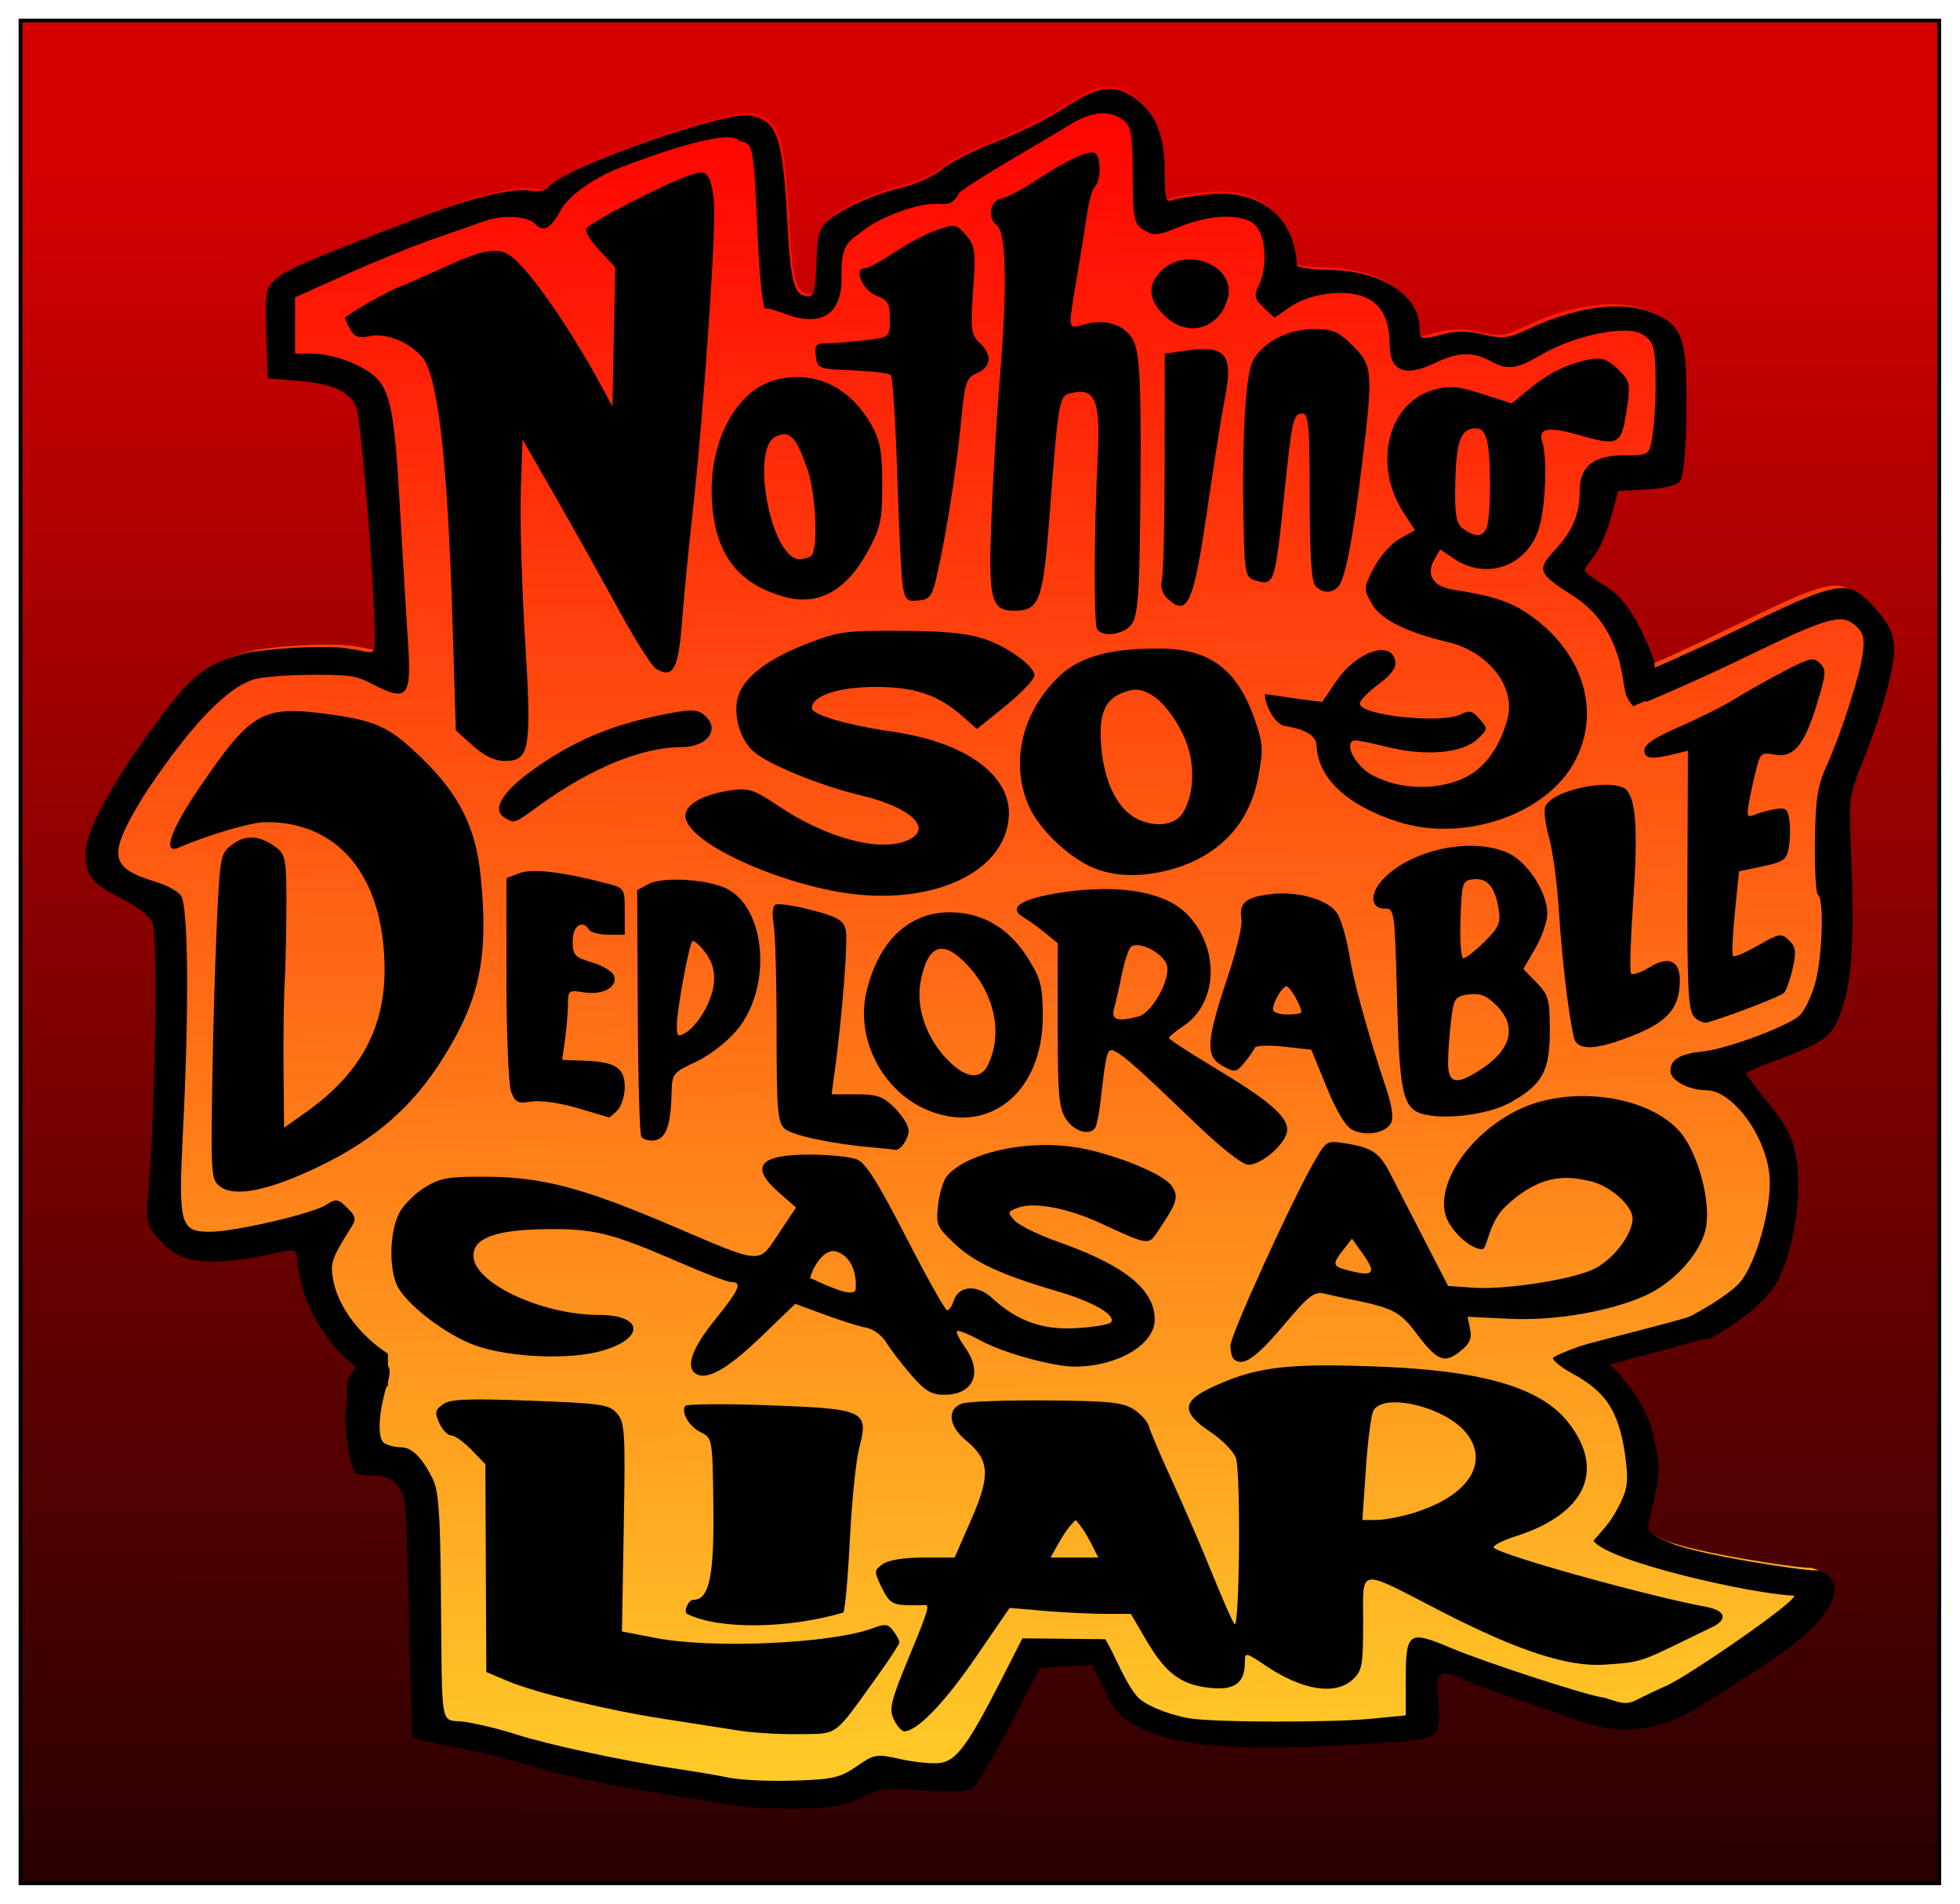
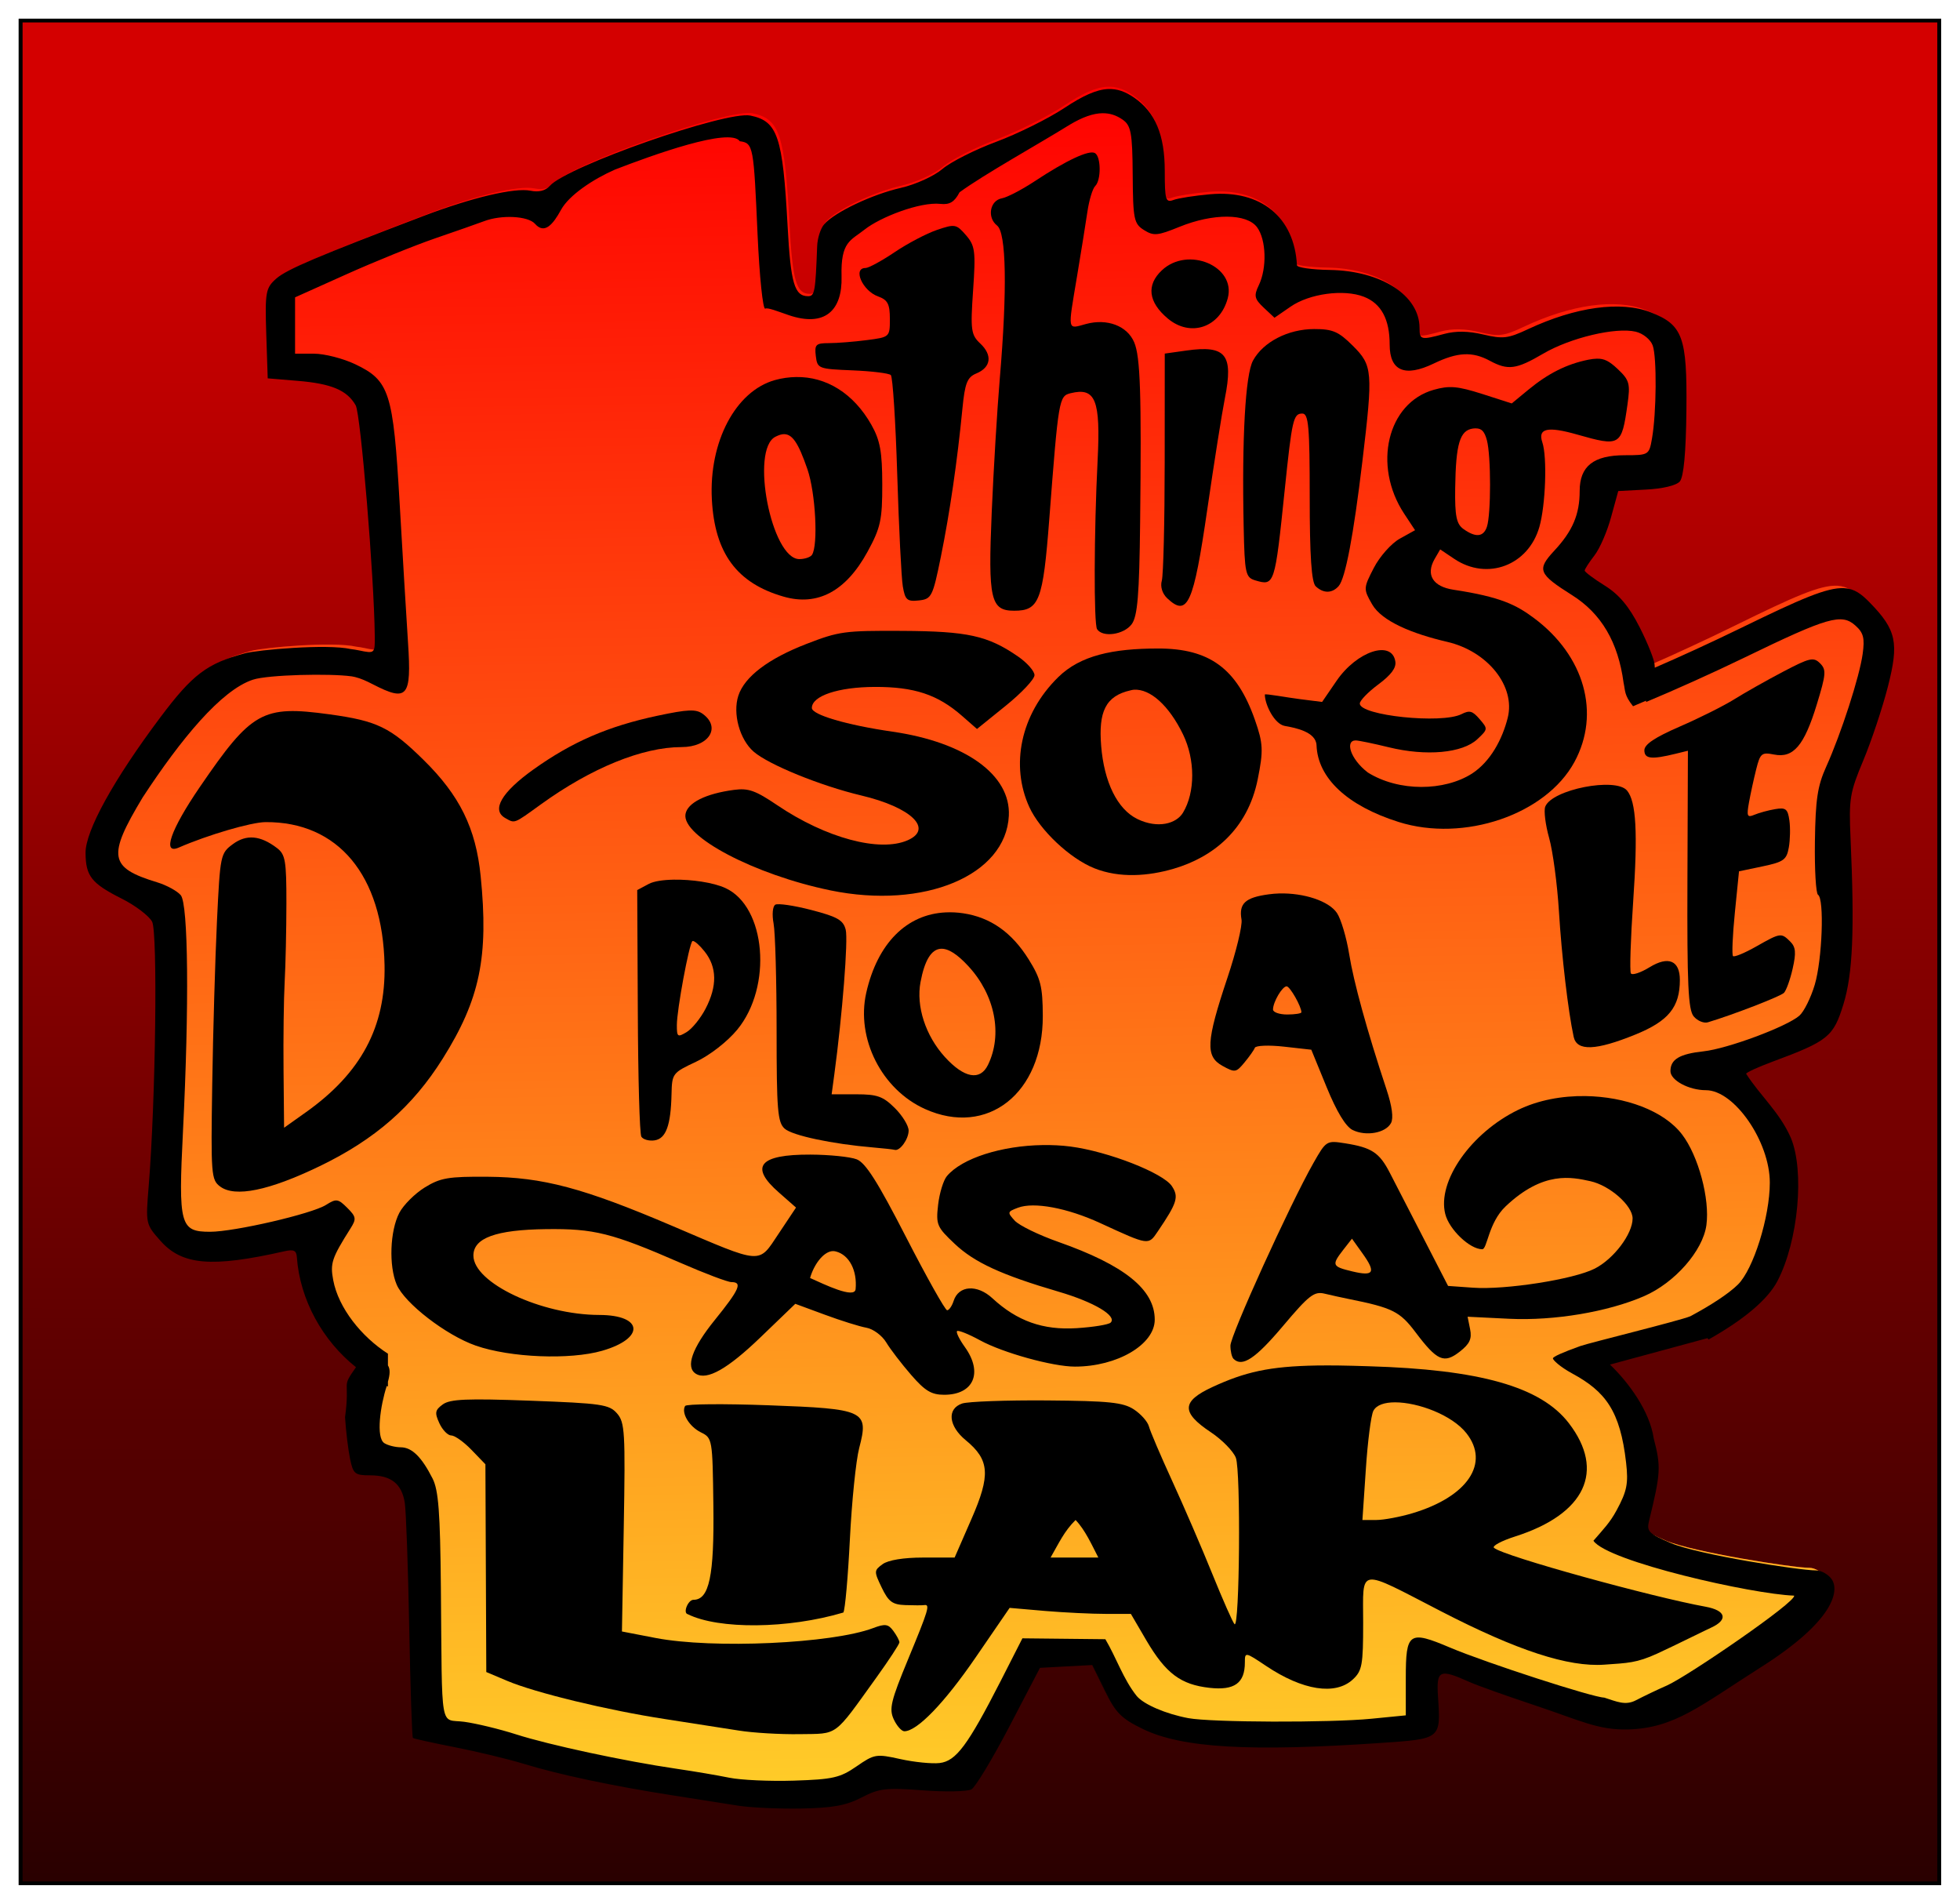
<svg xmlns="http://www.w3.org/2000/svg" xmlns:ns1="http://www.inkscape.org/namespaces/inkscape" xmlns:ns2="http://sodipodi.sourceforge.net/DTD/sodipodi-0.dtd" xmlns:xlink="http://www.w3.org/1999/xlink" width="415.907" height="403.885" id="svg2" version="1.1" ns1:version="0.48.1 " ns2:docname="deplorable.svg" viewBox="0 0 415.907 403.885">
  <defs id="defs4">
    <linearGradient ns1:collect="always" id="linearGradient3918">
      <stop style="stop-color:#ffd42a;stop-opacity:1;" offset="0" id="stop3920" />
      <stop style="stop-color:#ffd42a;stop-opacity:0;" offset="1" id="stop3922" />
    </linearGradient>
    <linearGradient ns1:collect="always" id="linearGradient3900">
      <stop style="stop-color:#d40000;stop-opacity:1;" offset="0" id="stop3902" />
      <stop style="stop-color:#d40000;stop-opacity:0;" offset="1" id="stop3904" />
    </linearGradient>
    <linearGradient ns1:collect="always" xlink:href="#linearGradient3900" id="linearGradient3914" gradientUnits="userSpaceOnUse" gradientTransform="matrix(0.733,0,0,0.733,-135.847,-39.156)" x1="-256.452" y1="-106.368" x2="-257.436" y2="471.013" />
    <linearGradient ns1:collect="always" xlink:href="#linearGradient3918" id="linearGradient3924" x1="-78.643" y1="257.743" x2="-85.415" y2="-118.253" gradientUnits="userSpaceOnUse" gradientTransform="matrix(0.996,0,0,0.996,428.002,247.076)" />
  </defs>
  <ns2:namedview id="base" pagecolor="#ffffff" bordercolor="#666666" borderopacity="1.0" ns1:pageopacity="0.0" ns1:pageshadow="2" ns1:zoom="0.504" ns1:cx="435.68621" ns1:cy="387.33978" ns1:document-units="px" ns1:current-layer="layer1" showgrid="false" fit-margin-left="4" fit-margin-top="4" fit-margin-right="4" fit-margin-bottom="4" />
  <g ns1:label="Layer 1" ns1:groupmode="layer" id="layer1" transform="translate(-126.418,-111.32)">
    <g id="g3910" transform="matrix(1.12,0,0,1.07,699.838,272.104)" ns1:export-filename="C:\vector_1\VctrMulti\deporable.png" ns1:export-xdpi="90" ns1:export-ydpi="90">
      <rect y="-146.184" x="-508.07" height="369.315" width="363.499" id="rect3896" style="fill:#000000;fill-rule:evenodd;stroke:#000000;stroke-width:0.733px;stroke-linecap:butt;stroke-linejoin:miter;stroke-opacity:1" />
      <rect style="fill:url(#linearGradient3914);fill-opacity:1;fill-rule:evenodd;stroke:#000000;stroke-width:0.733px;stroke-linecap:butt;stroke-linejoin:miter;stroke-opacity:1" id="rect3898" width="363.499" height="369.315" x="-508.07" y="-146.184" />
    </g>
    <path ns1:connector-curvature="0" id="path3908" d="m 361.369,129.725 c -2.475,0.12 -5.309,1.43 -9.18,4.014 -3.404,2.273 -9.885,5.504 -14.377,7.188 -4.492,1.685 -9.56,4.268 -11.296,5.757 -1.761,1.511 -5.652,3.297 -8.776,4.014 -6.01,1.38 -13.844,5.126 -16.088,7.686 -0.759,0.866 -1.43,2.949 -1.494,4.668 -0.356,9.587 -0.507,10.612 -1.898,10.612 -2.873,0 -3.672,-2.697 -4.326,-14.937 -1.013,-18.981 -2.098,-22.182 -7.811,-23.37 -5.115,-1.063 -38.579,10.744 -42.228,14.906 -0.894,1.02 -2.298,1.392 -4.077,1.027 -3.318,-0.681 -12.334,1.455 -22.499,5.352 -22.172,8.501 -28.815,11.35 -30.994,13.288 -2.225,1.977 -2.392,2.838 -2.116,11.638 l 0.311,9.522 6.286,0.529 c 7.115,0.589 10.414,1.986 12.23,5.197 1.051,1.859 3.887,36.403 4.014,48.857 0.039,3.791 0.037,3.826 -3.361,3.112 -0.484,-0.102 -1.068,-0.203 -1.712,-0.28 -5.015,-1.126 -19.519,0.167 -22.25,0.902 -7.973,2.147 -11.036,4.492 -17.769,13.537 -9.868,13.258 -15.815,24.133 -15.777,28.816 0.04,4.935 1.25,6.463 7.655,9.709 2.851,1.445 5.697,3.638 6.348,4.855 1.203,2.248 0.753,37.921 -0.716,56.107 -0.644,7.969 -0.643,8.043 2.458,11.576 4.555,5.187 10.758,5.736 26.078,2.241 1.967,-0.449 2.545,-0.202 2.645,1.214 0.644,9.112 5.453,17.772 12.448,23.37 -3.252,4.655 -1.175,2.242 -2.303,10.612 0.182,2.937 0.662,6.921 1.058,8.838 0.659,3.192 1.004,3.485 4.232,3.485 4.401,0 6.642,1.777 7.282,5.819 0.273,1.725 0.694,13.582 0.934,26.358 0.24,12.776 0.592,23.37 0.778,23.526 0.186,0.156 4.151,1.04 8.807,1.96 4.655,0.92 11.214,2.506 14.595,3.548 7.444,2.293 18.513,4.655 31.212,6.659 5.203,0.821 11.477,1.815 13.941,2.209 2.465,0.394 8.334,0.673 13.07,0.591 6.711,-0.116 9.538,-0.639 12.79,-2.334 3.726,-1.942 5.12,-2.113 12.914,-1.525 4.801,0.362 9.405,0.265 10.238,-0.218 0.834,-0.483 4.416,-6.473 7.966,-13.319 l 6.442,-12.448 10.985,-0.591 2.676,5.477 c 2.282,4.665 3.45,5.866 7.998,8.091 8.238,4.031 22.503,4.853 50.07,2.956 12.717,-0.875 12.626,-0.799 12.043,-9.771 -0.373,-5.731 0.279,-6.029 6.659,-3.143 1.643,0.743 7.917,2.988 13.941,5.01 9.193,3.085 13.057,5.194 19.325,5.041 9.904,-0.242 15.333,-5.083 28.069,-13.226 15.472,-9.892 16.408,-16.161 14.937,-18.516 -0.685,-1.097 -2.225,-1.992 -3.392,-1.992 -3.426,0 -24.814,-3.344 -30.497,-5.788 -4.777,-2.055 -5.177,-2.469 -4.606,-4.823 2.422,-9.982 2.516,-11.376 0.965,-17.364 -0.853,-5.858 -5.321,-11.921 -9.211,-15.684 l 20.507,-5.601 0.249,0.28 c 7.536,-4.284 12.479,-8.506 14.501,-12.416 4.374,-8.459 5.74,-23.337 2.801,-30.372 -2.345,-5.409 -6.455,-8.932 -9.398,-13.568 0,-0.273 2.47,-1.415 5.508,-2.552 11.76,-4.4 12.86,-5.294 14.968,-12.199 1.973,-6.463 2.357,-15.638 1.494,-35.258 -0.367,-8.326 -0.148,-9.636 2.676,-16.431 1.688,-4.061 4.016,-11.079 5.166,-15.591 2.399,-9.418 1.829,-12.106 -3.796,-17.924 -1.776,-1.837 -3.221,-2.932 -5.384,-3.05 -3.604,-0.196 -9.2,2.296 -21.628,8.402 -6.391,3.14 -13.229,6.292 -18.236,8.464 -0.019,-0.162 -0.034,-0.354 -0.031,-0.56 0,-0.974 -1.418,-4.575 -3.143,-7.998 -2.246,-4.454 -4.349,-6.973 -7.375,-8.869 -2.325,-1.456 -4.201,-2.886 -4.201,-3.174 0,-0.288 0.911,-1.721 2.054,-3.205 1.143,-1.484 2.716,-5.172 3.516,-8.184 l 1.494,-5.477 5.819,-0.311 c 3.482,-0.176 6.374,-0.853 7.126,-1.712 0.832,-0.949 1.309,-6.139 1.4,-15.155 0.157,-15.51 -0.755,-18.058 -7.5,-20.725 -6.301,-2.492 -15.835,-1.161 -25.86,3.579 -4.198,1.985 -5.281,2.102 -9.398,1.12 -3.153,-0.752 -5.791,-0.783 -8.215,-0.124 -4.92,1.336 -5.193,1.269 -5.197,-1.276 -0.012,-6.887 -8.024,-12.119 -18.889,-12.292 -3.761,-0.06 -6.882,-0.502 -6.908,-0.996 -0.539,-10.205 -7.574,-16.024 -18.267,-15.062 -3.219,0.29 -6.705,0.83 -7.717,1.214 -1.646,0.623 -1.835,-0.026 -1.836,-6.13 -0.002,-7.684 -1.995,-12.485 -6.473,-15.591 -1.849,-1.283 -3.552,-1.898 -5.477,-1.805 z" style="fill:#ff0000" ns1:export-filename="C:\vector_1\VctrMulti\deporable.png" ns1:export-xdpi="90" ns1:export-ydpi="90" />
    <path style="fill:url(#linearGradient3924);fill-opacity:1" d="m 361.369,129.725 c -2.475,0.12 -5.309,1.43 -9.18,4.014 -3.404,2.273 -9.885,5.504 -14.377,7.188 -4.492,1.685 -9.56,4.268 -11.296,5.757 -1.761,1.511 -5.652,3.297 -8.776,4.014 -6.01,1.38 -13.844,5.126 -16.088,7.686 -0.759,0.866 -1.43,2.949 -1.494,4.668 -0.356,9.587 -0.507,10.612 -1.898,10.612 -2.873,0 -3.672,-2.697 -4.326,-14.937 -1.013,-18.981 -2.098,-22.182 -7.811,-23.37 -5.115,-1.063 -38.579,10.744 -42.228,14.906 -0.894,1.02 -2.298,1.392 -4.077,1.027 -3.318,-0.681 -12.334,1.455 -22.499,5.352 -22.172,8.501 -28.815,11.35 -30.994,13.288 -2.225,1.977 -2.392,2.838 -2.116,11.638 l 0.311,9.522 6.286,0.529 c 7.115,0.589 10.414,1.986 12.23,5.197 1.051,1.859 3.887,36.403 4.014,48.857 0.039,3.791 0.037,3.826 -3.361,3.112 -0.484,-0.102 -1.068,-0.203 -1.712,-0.28 -5.015,-1.126 -19.519,0.167 -22.25,0.902 -7.973,2.147 -11.036,4.492 -17.769,13.537 -9.868,13.258 -15.815,24.133 -15.777,28.816 0.04,4.935 1.25,6.463 7.655,9.709 2.851,1.445 5.697,3.638 6.348,4.855 1.203,2.248 0.753,37.921 -0.716,56.107 -0.644,7.969 -0.643,8.043 2.458,11.576 4.555,5.187 10.758,5.736 26.078,2.241 1.967,-0.449 2.545,-0.202 2.645,1.214 0.644,9.112 5.453,17.772 12.448,23.37 -3.252,4.655 -1.175,2.242 -2.303,10.612 0.182,2.937 0.662,6.921 1.058,8.838 0.659,3.192 1.004,3.485 4.232,3.485 4.401,0 6.642,1.777 7.282,5.819 0.273,1.725 0.694,13.582 0.934,26.358 0.24,12.776 0.592,23.37 0.778,23.526 0.186,0.156 4.151,1.04 8.807,1.96 4.655,0.92 11.214,2.506 14.595,3.548 7.444,2.293 18.513,4.655 31.212,6.659 5.203,0.821 11.477,1.815 13.941,2.209 2.465,0.394 8.334,0.673 13.07,0.591 6.711,-0.116 9.538,-0.639 12.79,-2.334 3.726,-1.942 5.12,-2.113 12.914,-1.525 4.801,0.362 9.405,0.265 10.238,-0.218 0.834,-0.483 4.416,-6.473 7.966,-13.319 l 6.442,-12.448 10.985,-0.591 2.676,5.477 c 2.282,4.665 3.45,5.866 7.998,8.091 8.238,4.031 22.503,4.853 50.07,2.956 12.717,-0.875 12.626,-0.799 12.043,-9.771 -0.373,-5.731 0.279,-6.029 6.659,-3.143 1.643,0.743 7.917,2.988 13.941,5.01 9.193,3.085 13.057,5.194 19.325,5.041 9.904,-0.242 15.333,-5.083 28.069,-13.226 15.472,-9.892 16.408,-16.161 14.937,-18.516 -0.685,-1.097 -2.225,-1.992 -3.392,-1.992 -3.426,0 -24.814,-3.344 -30.497,-5.788 -4.777,-2.055 -5.177,-2.469 -4.606,-4.823 2.422,-9.982 2.516,-11.376 0.965,-17.364 -0.853,-5.858 -5.321,-11.921 -9.211,-15.684 l 20.507,-5.601 0.249,0.28 c 7.536,-4.284 12.479,-8.506 14.501,-12.416 4.374,-8.459 5.74,-23.337 2.801,-30.372 -2.345,-5.409 -6.455,-8.932 -9.398,-13.568 0,-0.273 2.47,-1.415 5.508,-2.552 11.76,-4.4 12.86,-5.294 14.968,-12.199 1.973,-6.463 2.357,-15.638 1.494,-35.258 -0.367,-8.326 -0.148,-9.636 2.676,-16.431 1.688,-4.061 4.016,-11.079 5.166,-15.591 2.399,-9.418 1.829,-12.106 -3.796,-17.924 -1.776,-1.837 -3.221,-2.932 -5.384,-3.05 -3.604,-0.196 -9.2,2.296 -21.628,8.402 -6.391,3.14 -13.229,6.292 -18.236,8.464 -0.019,-0.162 -0.034,-0.354 -0.031,-0.56 0,-0.974 -1.418,-4.575 -3.143,-7.998 -2.246,-4.454 -4.349,-6.973 -7.375,-8.869 -2.325,-1.456 -4.201,-2.886 -4.201,-3.174 0,-0.288 0.911,-1.721 2.054,-3.205 1.143,-1.484 2.716,-5.172 3.516,-8.184 l 1.494,-5.477 5.819,-0.311 c 3.482,-0.176 6.374,-0.853 7.126,-1.712 0.832,-0.949 1.309,-6.139 1.4,-15.155 0.157,-15.51 -0.755,-18.058 -7.5,-20.725 -6.301,-2.492 -15.835,-1.161 -25.86,3.579 -4.198,1.985 -5.281,2.102 -9.398,1.12 -3.153,-0.752 -5.791,-0.783 -8.215,-0.124 -4.92,1.336 -5.193,1.269 -5.197,-1.276 -0.012,-6.887 -8.024,-12.119 -18.889,-12.292 -3.761,-0.06 -6.882,-0.502 -6.908,-0.996 -0.539,-10.205 -7.574,-16.024 -18.267,-15.062 -3.219,0.29 -6.705,0.83 -7.717,1.214 -1.646,0.623 -1.835,-0.026 -1.836,-6.13 -0.002,-7.684 -1.995,-12.485 -6.473,-15.591 -1.849,-1.283 -3.552,-1.898 -5.477,-1.805 z" id="path3916" ns1:connector-curvature="0" ns1:export-filename="C:\vector_1\VctrMulti\deporable.png" ns1:export-xdpi="90" ns1:export-ydpi="90" />
    <g id="g4034" transform="matrix(1.004,0,0,0.996,420.414,40.41)" ns1:export-filename="C:\vector_1\VctrMulti\deporable.png" ns1:export-xdpi="90" ns1:export-ydpi="90">
      <path style="fill:#000000" d="m -58.646,90.158 c -2.486,0.12 -5.331,1.436 -9.219,4.031 -3.419,2.282 -9.927,5.527 -14.438,7.219 -4.511,1.692 -9.601,4.286 -11.344,5.781 -1.768,1.517 -5.676,3.311 -8.813,4.031 -6.035,1.385 -13.902,5.148 -16.156,7.719 -0.762,0.869 -1.436,2.962 -1.5,4.688 -0.358,9.627 -0.509,10.656 -1.906,10.656 -2.885,0 -3.688,-2.709 -4.344,-15 -1.017,-19.061 -2.107,-22.276 -7.844,-23.469 -5.136,-1.068 -38.742,10.789 -42.406,14.969 -0.898,1.025 -2.308,1.398 -4.094,1.031 -3.332,-0.684 -12.386,1.461 -22.594,5.375 -22.266,8.537 -28.936,11.398 -31.125,13.344 -2.234,1.986 -2.403,2.85 -2.125,11.688 l 0.312,9.562 6.312,0.531 c 7.145,0.591 10.458,1.994 12.281,5.219 1.056,1.867 3.903,36.556 4.031,49.062 0.039,3.807 0.038,3.842 -3.375,3.125 -0.486,-0.102 -1.072,-0.203 -1.719,-0.281 -5.036,-1.131 -19.601,0.168 -22.344,0.906 -8.006,2.156 -11.083,4.51 -17.844,13.594 -9.91,13.314 -15.882,24.235 -15.844,28.938 0.04,4.955 1.255,6.491 7.688,9.75 2.863,1.451 5.721,3.653 6.375,4.875 1.208,2.258 0.757,38.08 -0.719,56.344 -0.646,8.003 -0.646,8.077 2.469,11.625 4.574,5.209 10.803,5.76 26.188,2.25 1.975,-0.451 2.556,-0.203 2.656,1.219 0.646,9.151 5.476,17.847 12.5,23.469 -3.266,4.675 -1.18,2.251 -2.312,10.656 0.182,2.949 0.665,6.95 1.062,8.875 0.662,3.205 1.008,3.5 4.25,3.5 4.42,0 6.67,1.785 7.312,5.844 0.274,1.732 0.697,13.639 0.938,26.469 0.241,12.83 0.594,23.468 0.781,23.625 0.187,0.157 4.169,1.045 8.844,1.969 4.675,0.924 11.261,2.517 14.656,3.562 7.475,2.303 18.591,4.675 31.344,6.688 5.225,0.825 11.525,1.823 14,2.219 2.475,0.396 8.369,0.676 13.125,0.594 6.74,-0.117 9.578,-0.641 12.844,-2.344 3.742,-1.95 5.142,-2.122 12.969,-1.531 4.821,0.364 9.444,0.267 10.281,-0.219 0.837,-0.485 4.434,-6.5 8,-13.375 l 6.469,-12.5 11.031,-0.594 2.688,5.5 c 2.292,4.684 3.465,5.891 8.031,8.125 8.273,4.048 22.598,4.874 50.281,2.969 12.771,-0.879 12.68,-0.803 12.094,-9.812 -0.374,-5.755 0.281,-6.054 6.688,-3.156 1.65,0.746 7.95,3.001 14,5.031 9.232,3.098 13.112,5.216 19.406,5.062 9.946,-0.243 15.398,-5.104 28.188,-13.281 15.537,-9.934 16.477,-16.229 15,-18.594 -0.688,-1.102 -2.234,-2 -3.406,-2 -3.44,0 -24.919,-3.358 -30.625,-5.812 -4.798,-2.064 -5.199,-2.479 -4.625,-4.844 2.433,-10.024 2.527,-11.424 0.969,-17.438 -0.856,-5.883 -5.343,-11.971 -9.25,-15.75 l 20.594,-5.625 0.25,0.281 c 7.568,-4.302 12.532,-8.542 14.562,-12.469 4.393,-8.495 5.764,-23.436 2.812,-30.5 -2.355,-5.432 -6.482,-8.969 -9.438,-13.625 0,-0.274 2.481,-1.421 5.531,-2.562 11.809,-4.418 12.914,-5.316 15.031,-12.25 1.981,-6.49 2.367,-15.704 1.5,-35.406 -0.368,-8.361 -0.148,-9.676 2.687,-16.5 1.695,-4.078 4.033,-11.125 5.188,-15.656 2.409,-9.458 1.836,-12.157 -3.812,-18 -1.783,-1.845 -3.234,-2.944 -5.406,-3.062 -3.62,-0.197 -9.239,2.306 -21.719,8.438 -6.418,3.153 -13.285,6.319 -18.312,8.5 -0.019,-0.162 -0.035,-0.355 -0.031,-0.562 0,-0.978 -1.424,-4.595 -3.156,-8.031 -2.255,-4.473 -4.367,-7.003 -7.406,-8.906 -2.334,-1.462 -4.219,-2.898 -4.219,-3.188 0,-0.289 0.915,-1.729 2.062,-3.219 1.148,-1.49 2.727,-5.194 3.531,-8.219 l 1.5,-5.5 5.844,-0.312 c 3.497,-0.177 6.4,-0.857 7.156,-1.719 0.835,-0.953 1.314,-6.164 1.406,-15.219 0.158,-15.576 -0.758,-18.134 -7.531,-20.812 -6.327,-2.503 -15.901,-1.166 -25.969,3.594 -4.215,1.993 -5.303,2.11 -9.438,1.125 -3.166,-0.755 -5.815,-0.786 -8.25,-0.125 -4.94,1.341 -5.215,1.274 -5.219,-1.281 -0.012,-6.916 -8.057,-12.17 -18.969,-12.344 -3.777,-0.06 -6.911,-0.504 -6.938,-1 -0.542,-10.248 -7.606,-16.092 -18.344,-15.125 -3.233,0.291 -6.733,0.834 -7.75,1.219 -1.653,0.626 -1.843,-0.026 -1.844,-6.156 -0.002,-7.717 -2.004,-12.537 -6.5,-15.656 -1.857,-1.288 -3.567,-1.906 -5.5,-1.812 z m -1.156,5.156 c 1.549,-0.021 2.906,0.43 4.219,1.344 1.79,1.246 2.097,2.75 2.156,11.75 0.062,9.45 0.257,10.442 2.375,11.781 2.064,1.305 2.874,1.22 7.531,-0.688 7.099,-2.907 14.194,-2.87 16.375,0.094 1.95,2.65 2.121,8.695 0.375,12.344 -1.077,2.25 -0.941,2.904 1.031,4.781 l 2.281,2.156 3.375,-2.344 c 3.982,-2.803 11.287,-3.798 15.531,-2.125 3.656,1.442 5.438,4.778 5.438,10.188 0,5.617 3.21,6.995 9.312,4.031 5.038,-2.446 8.159,-2.599 11.844,-0.594 3.844,2.092 5.591,1.867 11.281,-1.5 5.731,-3.391 15.339,-5.697 19.562,-4.688 1.562,0.373 3.143,1.674 3.594,2.938 0.896,2.513 0.798,14.392 -0.156,19.844 -0.606,3.458 -0.686,3.531 -5.719,3.531 -6.632,0 -9.562,2.335 -9.562,7.625 0,4.987 -1.489,8.508 -5.344,12.688 -3.754,4.07 -3.408,4.953 3.75,9.5 6.187,3.93 9.726,10.014 10.875,18.656 0.389,1.756 0.094,2.587 2,5 l 2.75,-1.188 0,0.281 c 5.881,-2.464 14.13,-6.199 20.688,-9.406 17.843,-8.725 20.645,-9.527 23.594,-6.844 1.683,1.531 1.956,2.658 1.5,6 -0.663,4.866 -4.546,16.969 -7.719,24.062 -1.838,4.11 -2.248,6.993 -2.375,15.875 -0.085,5.977 0.209,11.097 0.656,11.375 1.364,0.848 0.896,13.795 -0.688,19.156 -0.82,2.775 -2.282,5.746 -3.25,6.594 -2.69,2.357 -15.197,7.042 -20.25,7.594 -5.091,0.556 -7,1.711 -7,4.219 0,1.955 3.883,4.062 7.5,4.062 5.999,0 13.5,10.935 13.5,19.688 0,7.317 -3.468,18.468 -6.75,21.719 -1.984,1.965 -5.752,4.431 -10.062,6.75 -2.279,0.951 -21.386,5.672 -23.25,6.344 -3.67,1.324 -5.781,2.273 -5.781,2.625 0,0.352 1.469,1.781 4.094,3.219 7.009,3.838 10.132,7.93 11.375,19 0.501,4.459 0.182,6.047 -2,10.125 -1.421,2.656 -2.743,3.968 -4.906,6.5 2.979,4.424 33.568,11.379 42.406,11.688 0.72,1.171 -22.611,17.27 -26.906,19.156 -2.024,0.889 -4.964,2.317 -6.562,3.156 -2.193,1.131 -3.944,0.282 -6.656,-0.594 -2.306,0 -25.093,-7.45 -32.594,-10.656 -8.674,-3.707 -9.344,-3.243 -9.344,6.469 l 0,7.969 -7.25,0.719 c -8.869,0.879 -33.855,0.791 -38.719,-0.125 -4.745,-0.893 -9.422,-2.921 -10.906,-4.719 -2.84,-3.578 -4.313,-8.175 -6.625,-12.094 -5.837,-0.059 -11.694,-0.129 -17.531,-0.188 l -4.594,9.094 c -6.974,13.737 -9.43,17.061 -12.906,17.469 -1.633,0.192 -5.386,-0.189 -8.313,-0.844 -5.095,-1.141 -5.481,-1.064 -9.25,1.562 -3.479,2.424 -5.015,2.767 -13.188,3.031 -5.085,0.164 -11.244,-0.114 -13.719,-0.625 -2.475,-0.511 -7.503,-1.369 -11.156,-1.906 -10.933,-1.608 -26.917,-5.075 -33.844,-7.312 -3.575,-1.155 -8.525,-2.351 -11,-2.688 -5.242,-0.712 -4.648,2.844 -4.938,-28.688 -0.146,-15.911 -0.502,-20.645 -1.75,-23.125 -2.313,-4.597 -4.363,-6.639 -6.719,-6.656 -1.152,-0.008 -2.717,-0.396 -3.469,-0.875 -1.844,-1.175 -0.835,-8.092 0.5,-12.188 0.086,0.038 0.164,0.087 0.25,0.125 l 0,-1.031 c 0.424,-1.506 0.519,-2.672 0,-3.469 l 0,-2.5 c -5.578,-3.598 -10.456,-9.722 -11.562,-15.656 -0.671,-3.594 -0.326,-4.678 3.656,-11.031 1.265,-2.018 1.207,-2.47 -0.688,-4.375 -1.939,-1.95 -2.325,-2.009 -4.5,-0.625 -2.996,1.906 -19.355,5.719 -24.5,5.719 -6.343,0 -6.719,-1.4 -5.719,-21.5 1.321,-26.548 1.122,-48.262 -0.469,-50.188 -0.732,-0.885 -2.982,-2.13 -5,-2.75 -10.155,-3.119 -10.555,-5.497 -3.062,-18.062 8.123,-12.507 16.628,-22.887 23.312,-25.094 3.251,-1.073 16.341,-1.35 20.781,-0.719 0.018,0.003 0.044,-0.003 0.062,0 0.252,0.048 0.511,0.096 0.75,0.156 1.232,0.313 2.317,0.802 3.719,1.531 7.344,3.819 8.229,2.778 7.469,-8.812 -0.354,-5.387 -1.147,-18.844 -1.781,-29.906 -1.346,-23.483 -2.135,-25.962 -9.375,-29.438 -2.592,-1.244 -6.518,-2.25 -8.719,-2.25 l -4,0 0,-6 0,-6 10.844,-4.906 c 5.955,-2.694 14.392,-6.146 18.75,-7.656 4.358,-1.511 9.009,-3.143 10.344,-3.656 3.682,-1.417 9.306,-1.13 10.781,0.562 1.994,2.287 3.788,0.151 5.5,-3 1.684,-3.1 6.758,-6.511 11.406,-8.562 7.88,-3.073 24.308,-9.061 26.375,-6.031 2.898,0.373 2.923,1.166 3.75,19.844 0.398,8.982 1.13,16.104 1.625,15.812 0.495,-0.291 2.625,0.579 4.938,1.375 7.697,2.648 11.383,-1.005 11.188,-8.219 -0.203,-7.488 1.923,-7.635 4.875,-10 3.301,-2.644 11.723,-5.947 16.031,-5.469 1.939,0.215 2.963,-0.398 4.031,-2.469 5.227,-3.846 16.652,-10.237 23.312,-14.406 2.659,-1.598 4.915,-2.411 6.906,-2.438 z" id="path3980" ns1:connector-curvature="0" />
      <path style="fill:#000000" d="m -136.731,439.795 c -3.025,-0.491 -10,-1.586 -15.5,-2.433 -12.122,-1.868 -27.419,-5.599 -33.407,-8.148 l -4.407,-1.876 -0.093,-22.125 -0.093,-22.125 -2.937,-3.068 c -1.615,-1.688 -3.538,-3.068 -4.271,-3.068 -0.734,0 -1.869,-1.174 -2.523,-2.61 -1.022,-2.243 -0.92,-2.806 0.73,-4.013 1.549,-1.133 5.106,-1.284 18.46,-0.786 15.094,0.563 16.7,0.799 18.354,2.701 1.66,1.908 1.78,3.955 1.427,24.269 l -0.385,22.185 7.073,1.377 c 12.14,2.363 37.342,1.209 46.043,-2.108 2.51,-0.957 3.168,-0.862 4.25,0.617 0.704,0.963 1.28,2.056 1.28,2.429 0,0.374 -2.211,3.775 -4.912,7.559 -9.097,12.74 -7.915,11.865 -16.207,11.998 -4.059,0.065 -9.856,-0.283 -12.881,-0.774 z" id="path3982" ns1:connector-curvature="0" />
      <path style="fill:#000000" d="m -14.5,362.048 c -10.097,0.164 -15.24,1.406 -22.031,4.562 -6.596,3.066 -6.691,5.422 -0.375,9.656 2.374,1.592 4.753,4.047 5.281,5.438 1.066,2.804 0.797,36.558 -0.281,35.438 -0.373,-0.388 -2.48,-5.188 -4.688,-10.688 -2.208,-5.5 -6.019,-14.399 -8.469,-19.781 -2.45,-5.382 -4.67,-10.632 -4.938,-11.656 -0.268,-1.025 -1.704,-2.653 -3.188,-3.625 -2.264,-1.484 -5.214,-1.803 -18.375,-1.906 -8.62,-0.068 -16.669,0.236 -17.906,0.656 -3.253,1.104 -2.898,4.79 0.75,7.812 5.079,4.208 5.284,7.428 1.188,16.844 l -3.531,8.156 -6.656,0 c -4.124,0 -7.369,0.533 -8.563,1.406 -1.846,1.35 -1.834,1.546 -0.188,5 1.425,2.987 2.254,3.62 4.969,3.719 1.796,0.065 3.619,0.065 4.031,0 1.265,-0.2 0.895,1.005 -3.438,11.562 -3.626,8.837 -4.037,10.542 -3.031,12.75 0.639,1.402 1.652,2.562 2.25,2.562 2.69,0 8.452,-6.008 15.063,-15.719 l 7.188,-10.562 7.5,0.656 c 4.13,0.349 9.895,0.625 12.812,0.625 l 5.312,0 3.281,5.656 c 4.119,7.049 7.267,9.409 13.344,10.094 5.259,0.593 7.469,-0.995 7.469,-5.406 0,-2.254 0.044,-2.257 4.5,0.75 7.724,5.213 14.628,6.307 18.313,2.875 1.97,-1.836 2.188,-3.065 2.188,-12.094 0,-11.941 -1.397,-11.71 16.5,-2.406 16.051,8.345 26.85,11.897 34.5,11.344 4.886,-0.353 6.792,-0.335 11.188,-2.375 4,-1.857 9.837,-4.811 11.281,-5.469 3.74,-1.704 3.245,-3.702 -1.125,-4.5 -11.194,-2.045 -42.618,-10.738 -44.688,-12.531 -0.462,-0.4 1.563,-1.492 4.5,-2.438 14.785,-4.761 19.082,-13.938 11.312,-24.125 -5.92,-7.762 -18.787,-11.428 -42.406,-12.125 -2.244,-0.066 -4.286,-0.136 -6.188,-0.156 -1.664,-0.018 -3.214,-0.023 -4.656,0 z m 16.531,7.844 c 4.86,0.001 12.018,2.692 15.062,6.562 5.036,6.403 0.256,13.553 -11.406,17.062 -2.607,0.785 -6.057,1.438 -7.656,1.438 l -2.906,0 0.719,-10.75 c 0.383,-5.912 1.095,-11.537 1.594,-12.5 0.655,-1.266 2.385,-1.813 4.594,-1.812 z m -67.531,25.062 c 2.018,2.106 3.415,5.275 4.812,8 l -10.094,0 c 1.781,-3.119 2.864,-5.587 5.281,-8 z" id="path3984" ns1:connector-curvature="0" />
      <path style="fill:#000000" d="m -147.481,415.013 c -1.05,-0.261 0.07,-3.062 1.224,-3.062 3.328,0 4.393,-5.07 4.206,-20.035 -0.178,-14.239 -0.208,-14.419 -2.65,-15.637 -2.467,-1.231 -4.185,-4.131 -3.325,-5.613 0.25,-0.431 8.181,-0.498 17.625,-0.148 20.48,0.759 21.233,1.118 19.165,9.128 -0.682,2.642 -1.565,11.372 -1.964,19.4 -0.398,8.028 -1.018,15.055 -1.378,15.616 -11.666,3.504 -26.345,3.627 -32.904,0.35 z" id="path3986" ns1:connector-curvature="0" ns2:nodetypes="cssssssscc" />
      <path style="fill:#000000" d="m -72.459,315.095 c -8.571,0.125 -17.039,2.755 -20.25,6.625 -0.718,0.866 -1.563,3.604 -1.844,6.094 -0.48,4.256 -0.254,4.741 3.5,8.312 4.173,3.97 9.829,6.61 22.031,10.219 7.431,2.198 12.346,5.149 10.938,6.562 -0.434,0.435 -3.661,0.963 -7.188,1.188 -7.104,0.452 -12.581,-1.499 -17.812,-6.375 -3.226,-3.006 -7.138,-2.743 -8.188,0.562 -0.349,1.099 -0.972,2 -1.375,2 -0.403,0 -4.315,-7.015 -8.688,-15.594 -6.015,-11.801 -8.548,-15.827 -10.438,-16.562 -1.374,-0.535 -5.776,-0.984 -9.781,-1 -10.81,-0.042 -12.946,2.544 -6.625,8.094 l 3.594,3.188 -3.656,5.531 c -4.386,6.605 -3.178,6.684 -22.5,-1.625 -18.786,-8.078 -27.343,-10.38 -39.031,-10.469 -8.303,-0.063 -9.983,0.23 -13.281,2.281 -2.076,1.291 -4.506,3.726 -5.375,5.406 -1.984,3.836 -2.246,11.295 -0.562,15.281 1.674,3.963 10.42,10.782 16.719,13 7.275,2.562 19.903,3.075 26.719,1.094 9.084,-2.641 8.701,-7.604 -0.594,-7.625 -12.319,-0.029 -26.625,-6.838 -26.625,-12.656 0,-3.743 4.773,-5.492 15.344,-5.625 10.184,-0.128 13.895,0.803 28.438,7.188 5.115,2.246 9.953,4.094 10.75,4.094 2.384,0 1.723,1.546 -3.531,8.094 -4.795,5.974 -6.223,10.044 -3.969,11.438 2.342,1.447 6.669,-1.006 13.656,-7.781 l 7.344,-7.125 6.219,2.312 c 3.425,1.279 7.389,2.53 8.812,2.781 1.423,0.251 3.316,1.662 4.188,3.125 0.872,1.463 3.24,4.569 5.25,6.906 2.948,3.427 4.298,4.25 7,4.25 6.232,0 8.254,-4.708 4.375,-10.156 -1.16,-1.629 -1.908,-3.155 -1.656,-3.406 0.251,-0.251 2.454,0.636 4.875,1.969 4.832,2.66 15.356,5.594 20.031,5.594 8.946,0 16.875,-4.7 16.875,-10 0,-6.419 -6.37,-11.591 -20.375,-16.562 -4.142,-1.47 -8.291,-3.506 -9.219,-4.531 -1.597,-1.765 -1.567,-1.893 0.688,-2.75 3.373,-1.282 10.406,0.034 17.406,3.281 10.329,4.791 10.136,4.755 12.156,1.75 4.089,-6.083 4.473,-7.329 2.969,-9.625 -1.84,-2.808 -13.467,-7.394 -21.438,-8.438 -1.925,-0.252 -3.897,-0.341 -5.875,-0.312 z m -44.531,22.594 c 0.273,-0.035 0.542,-0.008 0.812,0.062 2.884,0.748 4.546,4.115 4.188,8.031 -0.195,2.138 -6.607,-1.01 -9.625,-2.375 0.791,-2.797 2.713,-5.47 4.625,-5.719 z" id="path3988" ns1:connector-curvature="0" />
      <path style="fill:#000000" d="m 42.291,304.658 c -4.994,-0.077 -10.028,0.872 -14.25,2.938 -9.974,4.88 -17.155,15.219 -15.406,22.188 0.83,3.307 5.191,7.5 7.812,7.5 1.073,0 1.278,-5.623 4.938,-9.125 7.986,-7.644 13.991,-6.235 17.906,-5.375 4.103,0.901 8.938,5.193 8.938,7.938 0,3.305 -3.975,8.617 -8,10.688 -4.444,2.287 -18.9,4.566 -25.75,4.062 l -5.25,-0.375 -5.187,-10.156 c -2.855,-5.585 -6.064,-11.859 -7.125,-13.938 -2.204,-4.315 -3.842,-5.386 -9.438,-6.281 -3.931,-0.629 -4.018,-0.575 -6.719,4.219 -4.97,8.821 -17.531,36.689 -17.531,38.875 0,1.18 0.29,2.446 0.656,2.812 1.838,1.838 4.63,-0.039 10.406,-6.938 5.578,-6.662 6.637,-7.487 8.875,-6.938 1.4,0.344 3.688,0.846 5.063,1.125 9.274,1.879 10.808,2.658 14.125,7.094 4.567,6.108 6.018,6.741 9.344,4.125 2.096,-1.648 2.6,-2.721 2.188,-4.781 l -0.531,-2.656 8.844,0.438 c 9.457,0.452 20.789,-1.465 28.438,-4.812 6.505,-2.847 12.438,-9.655 13.188,-15.125 0.764,-5.574 -1.701,-14.814 -5.156,-19.344 -3.881,-5.089 -12.051,-8.027 -20.375,-8.156 z m -49.375,30.375 2.219,3.125 c 2.901,4.074 2.433,4.954 -2.156,3.844 -4.271,-1.033 -4.413,-1.334 -1.906,-4.594 l 1.844,-2.375 z" id="path3990" ns1:connector-curvature="0" />
      <path style="fill:#000000" d="m -246.284,323.933 c -1.905,-1.425 -1.985,-2.466 -1.685,-21.825 0.173,-11.181 0.623,-26.807 1,-34.725 0.669,-14.074 0.744,-14.44 3.348,-16.38 2.873,-2.141 5.811,-1.881 9.337,0.826 1.77,1.359 1.999,2.708 1.991,11.743 -0.005,5.614 -0.169,13.132 -0.365,16.707 -0.196,3.575 -0.305,12.04 -0.241,18.812 l 0.115,12.312 4.626,-3.312 c 11.648,-8.339 16.861,-18.167 16.608,-31.312 -0.368,-19.142 -9.818,-30.585 -25.166,-30.474 -3.041,0.022 -12.227,2.739 -18.319,5.418 -3.584,1.576 -1.749,-3.765 4.416,-12.854 10.985,-16.197 13.252,-17.48 27.415,-15.523 10.09,1.394 12.888,2.761 19.907,9.724 7.648,7.588 11.04,14.538 12.056,24.709 1.722,17.222 -0.144,26.273 -8.023,38.914 -6.371,10.223 -14.296,17.2 -26.009,22.901 -10.691,5.203 -17.874,6.686 -21.012,4.339 z" id="path3992" ns1:connector-curvature="0" />
-       <path style="fill:#000000" d="m -59.928,260.564 c -2.654,0.033 -5.504,0.258 -8.469,0.719 -8.896,1.384 -11.612,3.274 -7.906,5.438 1.002,0.585 2.973,2.028 4.406,3.219 l 2.625,2.156 0,17.375 c 0,14.946 0.225,17.761 1.75,20.094 1.735,2.654 5.061,3.635 6.188,1.812 0.312,-0.504 0.825,-3.092 1.125,-5.75 1.226,-10.847 1.388,-11.425 3.219,-10.406 2.092,1.164 5.112,3.884 16.812,15.219 5.465,5.294 9.954,8.844 11.188,8.844 2.997,0 8.219,-4.768 8.219,-7.5 0,-2.899 -4.087,-6.347 -15.906,-13.5 -4.998,-3.025 -9.09,-5.725 -9.094,-6 -0.004,-0.275 1.352,-1.4 3,-2.5 7.498,-5.003 7.805,-16.882 0.625,-24.062 -3.462,-3.462 -9.818,-5.256 -17.781,-5.156 z m 7.312,11.938 c 2.184,-0.033 5.905,2.222 6.438,4.344 0.753,2.999 -3.166,10.083 -6,10.844 -4.453,1.195 -5.869,0.739 -5.188,-1.656 0.352,-1.238 1.08,-4.488 1.625,-7.219 0.545,-2.731 1.395,-5.395 1.906,-5.906 0.282,-0.282 0.715,-0.399 1.219,-0.406 z" id="path3994" ns1:connector-curvature="0" />
      <path style="fill:#000000" d="m -108.284,315.603 c -8.663,-0.738 -17.083,-2.542 -18.702,-4.007 -1.492,-1.349 -1.702,-3.938 -1.702,-20.915 0,-10.657 -0.287,-20.905 -0.637,-22.774 -0.357,-1.901 -0.201,-3.668 0.354,-4.011 0.545,-0.337 3.98,0.171 7.632,1.129 5.527,1.45 6.744,2.154 7.257,4.199 0.539,2.147 -0.705,18.079 -2.405,30.805 l -0.568,4.25 5.213,0 c 4.428,0 5.653,0.44 8.136,2.923 1.608,1.608 2.923,3.768 2.923,4.8 0,1.841 -1.866,4.44 -2.95,4.109 -0.302,-0.092 -2.35,-0.321 -4.55,-0.509 z" id="path3996" ns1:connector-curvature="0" />
      <path style="fill:#000000" d="m -150.428,258.564 c -2.255,0.037 -4.21,0.332 -5.281,0.906 l -2.438,1.312 0.125,25.719 c 0.053,14.146 0.38,26.214 0.75,26.812 0.37,0.598 1.618,0.95 2.781,0.781 2.42,-0.351 3.447,-3.187 3.594,-9.844 0.097,-4.413 0.226,-4.551 5.188,-6.906 2.923,-1.388 6.613,-4.281 8.688,-6.812 7.514,-9.17 6.091,-26.231 -2.5,-30.188 -2.585,-1.191 -7.148,-1.844 -10.906,-1.781 z m 4.062,13.062 c 0.421,0.029 1.451,0.957 2.469,2.25 2.625,3.337 2.681,7.361 0.188,12.188 -1.054,2.041 -2.854,4.277 -4,4.969 -1.912,1.155 -2.063,1.031 -2.062,-1.5 0.001,-3.214 2.56,-17.154 3.281,-17.875 0.034,-0.034 0.065,-0.035 0.125,-0.031 z" id="path3998" ns1:connector-curvature="0" />
      <path style="fill:#000000" d="m -22.49,261.502 c -0.747,0.02 -1.487,0.087 -2.219,0.188 -4.941,0.677 -6.307,1.945 -5.719,5.375 0.217,1.265 -1.131,6.844 -2.969,12.375 -4.534,13.649 -4.687,16.763 -1.062,18.781 2.663,1.483 2.894,1.425 4.656,-0.719 1.023,-1.245 2.007,-2.635 2.188,-3.125 0.181,-0.49 2.934,-0.61 6.125,-0.25 l 5.812,0.656 3.25,8 c 2.109,5.194 4.02,8.371 5.469,9.094 2.825,1.408 6.983,0.666 8.125,-1.469 0.564,-1.053 0.222,-3.599 -0.938,-7.125 -4.153,-12.632 -6.95,-22.892 -7.906,-28.875 -0.56,-3.504 -1.719,-7.432 -2.563,-8.719 -1.699,-2.593 -7.024,-4.33 -12.25,-4.188 z m 1.594,19.781 c 0.701,0 3.125,4.287 3.125,5.531 0,0.249 -1.35,0.469 -3,0.469 -1.65,0 -3,-0.476 -3,-1.062 0,-1.585 1.951,-4.938 2.875,-4.938 z" id="path4000" ns1:connector-curvature="0" />
-       <path style="fill:#000000" d="m -170.784,307.211 c -3.744,-1.109 -7.881,-1.695 -9.757,-1.382 -2.826,0.472 -3.388,0.198 -4.25,-2.068 -0.546,-1.436 -0.993,-12.269 -0.993,-24.071 l 0,-21.46 2.75,-1.052 c 2.72,-1.041 9.001,-0.295 18.5,2.198 3.697,0.97 3.75,1.054 3.75,5.944 l 0,4.96 -3.441,0 c -1.893,0 -3.719,-0.45 -4.059,-1 -1.435,-2.321 -3.5,-0.94 -3.5,2.342 0,3.04 0.366,3.452 4.053,4.556 2.229,0.668 4.327,1.929 4.662,2.803 0.917,2.39 -2.323,4.237 -6.301,3.592 -3.248,-0.527 -3.414,-0.408 -3.414,2.437 0,1.645 -0.276,5.004 -0.613,7.464 l -0.613,4.473 4.7,0.178 c 6.611,0.25 8.526,1.512 8.526,5.619 0,1.866 -0.707,4.101 -1.571,4.965 -0.864,0.864 -1.652,1.539 -1.75,1.5 -0.098,-0.039 -3.104,-0.938 -6.679,-1.997 z" id="path4002" ns1:connector-curvature="0" />
      <path style="fill:#000000" d="m -92.928,265.533 c -8.252,0.374 -14.449,6.579 -16.813,17.125 -2.183,9.739 3.254,20.593 12.406,24.75 13.216,6.003 24.973,-3.369 24.906,-19.844 -0.025,-6.219 -0.435,-7.901 -2.969,-12 -3.574,-5.781 -8.078,-8.974 -13.875,-9.844 -1.257,-0.189 -2.477,-0.241 -3.656,-0.188 z m -1.062,7.75 c 1.567,-0.103 3.488,1.147 5.844,3.719 5.622,6.138 7.277,14.532 4.125,21.031 -1.662,3.428 -5.033,2.807 -9.094,-1.688 -4.101,-4.539 -6.122,-10.823 -5.156,-15.969 0.864,-4.605 2.267,-6.961 4.281,-7.094 z" id="path4004" ns1:connector-curvature="0" />
-       <path style="fill:#000000" d="m 17.885,251.345 c -6.773,0.03 -14.366,2.726 -18.5,7.219 -2.774,3.014 -2.536,6.25 0.469,6.156 2.027,-0.063 2.124,0.46 2.594,19.188 0.52,20.724 1.23,23.682 6,24.719 4.925,1.07 13.534,-0.151 17.812,-2.531 6.876,-3.825 8.469,-6.693 8.469,-15.312 0,-6.689 -0.252,-7.641 -2.781,-10.281 l -2.812,-2.906 2.531,-4.406 c 1.387,-2.426 2.533,-5.756 2.531,-7.406 -0.006,-4.413 -3.978,-10.732 -8,-12.75 -2.338,-1.173 -5.234,-1.701 -8.312,-1.688 z m 1.156,7.094 c 2.616,-0.078 4.14,1.883 4.844,6.219 0.506,3.118 0.149,4.008 -2.938,7.094 -1.94,1.94 -3.958,3.531 -4.469,3.531 -0.519,0 -0.786,-3.637 -0.625,-8.25 0.274,-7.839 0.399,-8.277 2.656,-8.562 0.184,-0.023 0.357,-0.026 0.531,-0.031 z m -0.625,24.5 c 1.89,-0.108 3.136,0.511 5.031,2.406 4.326,4.326 3.268,9.179 -2.906,13.375 -5.493,3.733 -7.323,3.429 -7.312,-1.188 0.005,-2.062 0.284,-6.071 0.625,-8.906 0.58,-4.827 0.825,-5.2 3.719,-5.625 0.301,-0.044 0.574,-0.047 0.844,-0.062 z" id="path4006" ns1:connector-curvature="0" />
      <path style="fill:#000000" d="m 39.772,292.03 c -1.171,-5.46 -2.522,-17.067 -3.115,-26.75 -0.353,-5.775 -1.284,-12.794 -2.068,-15.598 -0.784,-2.804 -1.154,-5.807 -0.822,-6.672 1.401,-3.651 14.88,-6.326 17.283,-3.43 1.939,2.336 2.302,8.96 1.299,23.664 -0.543,7.955 -0.759,14.832 -0.481,15.283 0.278,0.45 2.058,-0.14 3.955,-1.313 3.978,-2.459 6.393,-1.431 6.393,2.721 0,5.776 -2.393,8.741 -9.369,11.606 -8.4,3.449 -12.409,3.6 -13.076,0.49 z" id="path4008" ns1:connector-curvature="0" />
      <path style="fill:#000000" d="m 65.146,287.694 c -1.169,-1.41 -1.411,-6.728 -1.328,-29.158 l 0.102,-27.433 -2.602,0.643 c -5.113,1.264 -6.602,1.096 -6.602,-0.743 0,-1.253 2.212,-2.744 7.5,-5.057 4.125,-1.804 9.3,-4.416 11.5,-5.804 2.2,-1.388 6.835,-4.025 10.299,-5.859 5.641,-2.987 6.458,-3.176 7.822,-1.812 1.364,1.364 1.292,2.283 -0.689,8.805 -2.656,8.744 -4.946,11.45 -9.006,10.638 -2.636,-0.527 -2.94,-0.275 -3.793,3.146 -0.51,2.045 -1.197,5.229 -1.526,7.074 -0.522,2.922 -0.373,3.259 1.147,2.609 0.96,-0.411 2.926,-0.951 4.369,-1.2 2.258,-0.39 2.679,-0.058 3.025,2.391 0.221,1.565 0.166,4.171 -0.123,5.791 -0.465,2.608 -1.099,3.068 -5.525,4.003 l -4.999,1.056 -0.875,8.789 c -0.481,4.834 -0.658,9.006 -0.393,9.271 0.265,0.265 2.459,-0.649 4.875,-2.03 5.168,-2.954 5.311,-2.975 7.222,-1.064 1.164,1.164 1.272,2.364 0.514,5.75 -0.527,2.353 -1.359,4.683 -1.849,5.177 -0.752,0.758 -10.755,4.66 -16.064,6.265 -0.863,0.261 -2.213,-0.301 -3,-1.25 z" id="path4010" ns1:connector-curvature="0" />
      <path style="fill:#000000" d="m -117.313,260.843 c -16.019,-3.322 -31.448,-11.505 -30.632,-16.246 0.416,-2.417 4.274,-4.359 10.245,-5.158 3.059,-0.409 4.526,0.116 9.17,3.278 10.256,6.984 21.627,10.064 27.536,7.457 5.497,-2.424 0.785,-7.012 -9.804,-9.545 -8.614,-2.061 -19.585,-6.564 -22.743,-9.334 -2.966,-2.602 -4.463,-8.128 -3.231,-11.926 1.31,-4.037 6.331,-7.878 14.417,-11.028 6.863,-2.673 8.025,-2.833 20.166,-2.769 13.903,0.073 18.117,1.008 24.512,5.443 1.923,1.333 3.496,3.129 3.496,3.99 0,0.861 -2.736,3.792 -6.079,6.513 l -6.079,4.948 -3.164,-2.794 c -5.136,-4.535 -10.086,-6.19 -18.431,-6.164 -7.726,0.025 -13.301,1.905 -13.301,4.486 0,1.448 7.382,3.637 16.987,5.037 15.473,2.255 25.058,9.217 24.645,17.902 -0.605,12.729 -17.89,20.022 -37.711,15.911 z" id="path4012" ns1:connector-curvature="0" />
      <path style="fill:#000000" d="m -48.083,209.326 c -9.577,0.008 -16.408,1.482 -21.077,6.094 -8.065,7.968 -10.104,18.879 -6.127,27.656 2.248,4.961 8.587,10.981 13.759,13.062 5.337,2.147 11.42,1.676 16.77,0.094 8.263,-2.445 15.597,-8.275 17.751,-19.031 1.228,-6.134 1.156,-7.662 -0.595,-12.688 -3.81,-10.933 -9.586,-15.197 -20.481,-15.188 z m -5.112,8.781 c 3.492,-0.244 7.463,3.41 10.398,9.5 2.597,5.388 2.602,12.348 0,16.688 -1.427,2.381 -5.345,3.432 -9.593,1.375 -4.307,-2.086 -7.089,-7.945 -7.702,-15.594 -0.577,-7.196 0.863,-10.641 6.232,-11.844 0.228,-0.051 0.432,-0.109 0.665,-0.125 z" id="path4014" ns1:connector-curvature="0" />
      <path style="fill:#000000" d="m 44.674,147.595 c -0.532,0.016 -1.109,0.075 -1.816,0.219 -4.571,0.932 -8.479,2.918 -12.676,6.406 l -3.499,2.906 -6.272,-2.031 c -5.232,-1.672 -6.928,-1.803 -10.201,-0.875 -9.805,2.781 -12.974,16.11 -6.272,26.375 l 2.311,3.531 -3.235,1.812 c -1.775,0.993 -4.24,3.795 -5.48,6.219 -2.2,4.301 -2.222,4.483 -0.363,7.75 2.062,3.624 8.496,6.276 15.87,8.002 8.581,2.009 14.467,9.463 12.796,16.17 -1.137,4.565 -3.631,9.317 -7.545,11.884 -5.847,3.764 -15.447,3.909 -22.03,-0.229 -3.758,-2.917 -4.822,-6.828 -2.565,-6.828 0.587,0 3.738,0.651 7.001,1.457 7.907,1.953 15.58,1.25 18.711,-1.714 2.263,-2.142 2.26,-2.207 0.483,-4.285 -1.52,-1.777 -2.111,-1.929 -3.833,-1.057 -4.192,2.124 -21.487,0.305 -21.487,-2.257 0,-0.626 1.74,-2.443 3.893,-4.057 2.737,-2.052 3.826,-3.534 3.621,-4.885 -0.71,-4.691 -8.132,-2.231 -12.434,4.114 l -3.048,4.485 -4.708,-0.6 c -2.594,-0.326 -7.394,-1.23 -7.394,-0.971 0,2.103 2.008,6.298 4.225,6.685 2.266,0.395 6.595,1.268 6.7,4.114 0.257,7.002 6.518,12.899 17.353,16.341 13.8,4.385 31.115,-1.571 37.15,-12.77 5.578,-10.351 2.144,-22.656 -8.571,-30.682 -3.717,-2.785 -7.003,-4.493 -16.957,-6.011 -4.382,-0.668 -5.925,-3.175 -4.027,-6.531 l 1.188,-2.062 3.004,2.031 c 6.951,4.686 15.626,1.387 17.958,-6.812 1.32,-4.639 1.681,-14.887 0.627,-18.031 -0.999,-2.978 1.089,-3.458 7.362,-1.656 9.096,2.612 9.394,2.443 10.63,-6.375 0.624,-4.455 0.443,-5.206 -2.08,-7.594 -1.741,-1.648 -2.794,-2.234 -4.391,-2.188 z m -25.584,14.844 c 1.258,-0.005 1.853,0.688 2.344,2.531 0.887,3.329 0.889,15.785 0,18.438 -0.729,2.176 -2.362,2.33 -4.952,0.469 -1.487,-1.068 -1.834,-2.776 -1.75,-8.719 0.135,-9.441 0.979,-12.304 3.763,-12.688 0.207,-0.029 0.414,-0.03 0.594,-0.031 z" id="path4016" ns1:connector-curvature="0" ns2:nodetypes="cccccscccssssccsssssssscccssssssscccssssscccsssccc" />
      <path style="fill:#000000" d="m -186.032,245.445 c -2.992,-1.693 -0.792,-5.511 5.98,-10.377 8.168,-5.87 15.785,-9.192 26.177,-11.419 6.471,-1.386 8.152,-1.453 9.6,-0.381 3.906,2.893 1.25,7.055 -4.503,7.055 -8.258,0 -19.078,4.443 -29.749,12.215 -5.779,4.209 -5.437,4.077 -7.505,2.907 z" id="path4018" ns1:connector-curvature="0" />
-       <path style="fill:#000000" d="m -192.887,230.03 -3.596,-3.25 -0.659,-22 c -1.08,-36.046 -3.162,-54.136 -6.648,-57.783 -3.004,-3.142 -7.524,-4.903 -10.825,-4.216 -2.354,0.489 -3.267,0.188 -4.148,-1.371 -0.621,-1.099 -1.13,-2.21 -1.13,-2.469 0,-0.545 9.27,-5.896 11.62,-6.708 0.872,-0.301 4.674,-1.978 8.451,-3.726 10.301,-4.769 12.858,-5.016 16.326,-1.576 4.389,4.353 11.799,15.386 17.697,26.349 l 2.421,4.5 0.293,-14.837 0.293,-14.837 -3.253,-3.507 c -2.265,-2.442 -3.082,-4.027 -2.872,-4.663 0.209,-0.636 5.582,-3.761 11.939,-6.944 8.165,-4.088 12.024,-5.526 13.143,-4.896 1.049,0.59 1.702,2.886 1.931,6.788 0.389,6.613 -2.348,46.024 -4.576,65.896 -0.801,7.15 -1.791,17.426 -2.199,22.836 -0.767,10.181 -1.871,12.19 -5.504,10.021 -0.885,-0.528 -4.518,-6.337 -8.073,-12.909 -3.555,-6.572 -9.541,-17.349 -13.301,-23.949 l -6.837,-12 -0.358,11 c -0.197,6.05 0.205,20.225 0.893,31.5 1.433,23.488 1.025,26 -4.222,26 -2.18,0 -4.365,-1.043 -6.807,-3.25 z" id="path4020" ns1:connector-curvature="0" />
      <path style="fill:#000000" d="m -60.954,205.213 c -0.713,-1.093 -0.653,-20.731 0.111,-35.933 0.649,-12.92 -0.434,-15.637 -5.713,-14.33 -2.453,0.607 -2.553,1.207 -4.502,26.83 -1.324,17.409 -2.119,19.5 -7.409,19.5 -4.999,0 -5.543,-2.398 -4.757,-20.952 0.386,-9.101 1.156,-21.948 1.711,-28.548 1.591,-18.896 1.376,-31.007 -0.575,-32.54 -2.165,-1.701 -1.53,-5.345 1.01,-5.803 1.108,-0.2 4.233,-1.84 6.943,-3.643 6.697,-4.456 11.496,-6.716 12.728,-5.995 1.305,0.763 1.338,5.778 0.047,7.032 -0.538,0.522 -1.275,2.975 -1.637,5.45 -0.362,2.475 -1.348,8.658 -2.19,13.739 -1.987,11.98 -2.117,11.281 1.901,10.181 4.472,-1.224 8.707,0.404 10.18,3.915 1.293,3.08 1.552,11.002 1.25,38.288 -0.171,15.512 -0.546,20.069 -1.79,21.75 -1.652,2.233 -6.118,2.881 -7.308,1.059 z" id="path4022" ns1:connector-curvature="0" />
      <path style="fill:#000000" d="m -46.128,198.631 c -1.045,-0.989 -1.504,-2.49 -1.146,-3.75 0.328,-1.155 0.602,-12.512 0.61,-25.237 l 0.014,-23.136 4.57,-0.649 c 8.35,-1.185 9.977,0.84 8.141,10.138 -0.628,3.181 -2.298,13.814 -3.712,23.629 -2.922,20.288 -4.169,23.084 -8.478,19.005 z" id="path4024" ns1:connector-curvature="0" />
      <path style="fill:#000000" d="m -124.577,151.502 c -1.472,0.027 -2.97,0.225 -4.49,0.656 -8.303,2.355 -13.953,13.177 -13.304,25.438 0.606,11.45 5.291,17.832 15.185,20.688 7.164,2.068 13.132,-1.135 17.694,-9.531 2.8,-5.154 3.147,-6.833 3.136,-14.406 -0.01,-6.888 -0.448,-9.373 -2.311,-12.688 -3.753,-6.677 -9.534,-10.271 -15.912,-10.156 z m -2.839,12.188 c 2,-0.243 3.304,1.782 5.249,7.469 1.717,5.022 2.296,16.169 0.957,18.219 -0.321,0.491 -1.519,0.906 -2.674,0.906 -5.901,0 -10.425,-23.34 -5.051,-26.062 0.553,-0.28 1.057,-0.475 1.519,-0.531 z" id="path4026" ns1:connector-curvature="0" />
      <path style="fill:#000000" d="m -102.014,196.091 c -0.304,-1.821 -0.834,-12.536 -1.178,-23.811 -0.344,-11.275 -0.954,-20.815 -1.355,-21.199 -0.402,-0.385 -4.058,-0.835 -8.125,-1 -7.191,-0.293 -7.404,-0.377 -7.729,-3.051 -0.297,-2.446 0.007,-2.75 2.758,-2.75 1.701,0 5.297,-0.286 7.993,-0.636 4.875,-0.633 4.901,-0.656 4.901,-4.525 0,-3.168 -0.463,-4.055 -2.497,-4.787 -3.28,-1.181 -5.411,-6.052 -2.647,-6.052 0.657,0 3.425,-1.517 6.152,-3.371 2.726,-1.854 6.752,-3.986 8.946,-4.737 3.804,-1.302 4.088,-1.25 6.13,1.121 1.928,2.238 2.078,3.413 1.506,11.762 -0.578,8.448 -0.443,9.457 1.516,11.311 2.617,2.477 2.278,5.081 -0.83,6.376 -1.926,0.803 -2.416,2.05 -2.943,7.5 -1.082,11.191 -2.669,22.179 -4.555,31.537 -1.717,8.52 -1.965,9.017 -4.652,9.311 -2.487,0.272 -2.907,-0.099 -3.391,-3 z" id="path4028" ns1:connector-curvature="0" />
      <path style="fill:#000000" d="m -14.747,196.08 c -0.891,-0.843 -1.268,-6.489 -1.268,-19 0,-15.054 -0.241,-17.8 -1.564,-17.8 -1.89,0 -2.175,1.244 -3.711,16.197 -2.094,20.371 -2.155,20.561 -6.238,19.335 -2.052,-0.617 -2.236,-1.47 -2.445,-11.349 -0.4,-18.919 0.357,-32.494 1.979,-35.477 2.155,-3.965 7.421,-6.698 12.912,-6.702 3.942,-0.003 5.157,0.526 8.187,3.567 4.183,4.198 4.285,5.455 2.01,24.625 -1.882,15.852 -3.596,24.935 -5.012,26.554 -1.379,1.577 -3.216,1.595 -4.849,0.05 z" id="path4030" ns1:connector-curvature="0" />
      <path style="fill:#000000" d="m -46.023,139.03 c -4.114,-3.48 -4.555,-7.123 -1.241,-10.259 5.522,-5.227 15.736,-0.866 13.93,5.948 -1.658,6.253 -7.89,8.371 -12.689,4.312 z" id="path4032" ns1:connector-curvature="0" />
    </g>
  </g>
</svg>